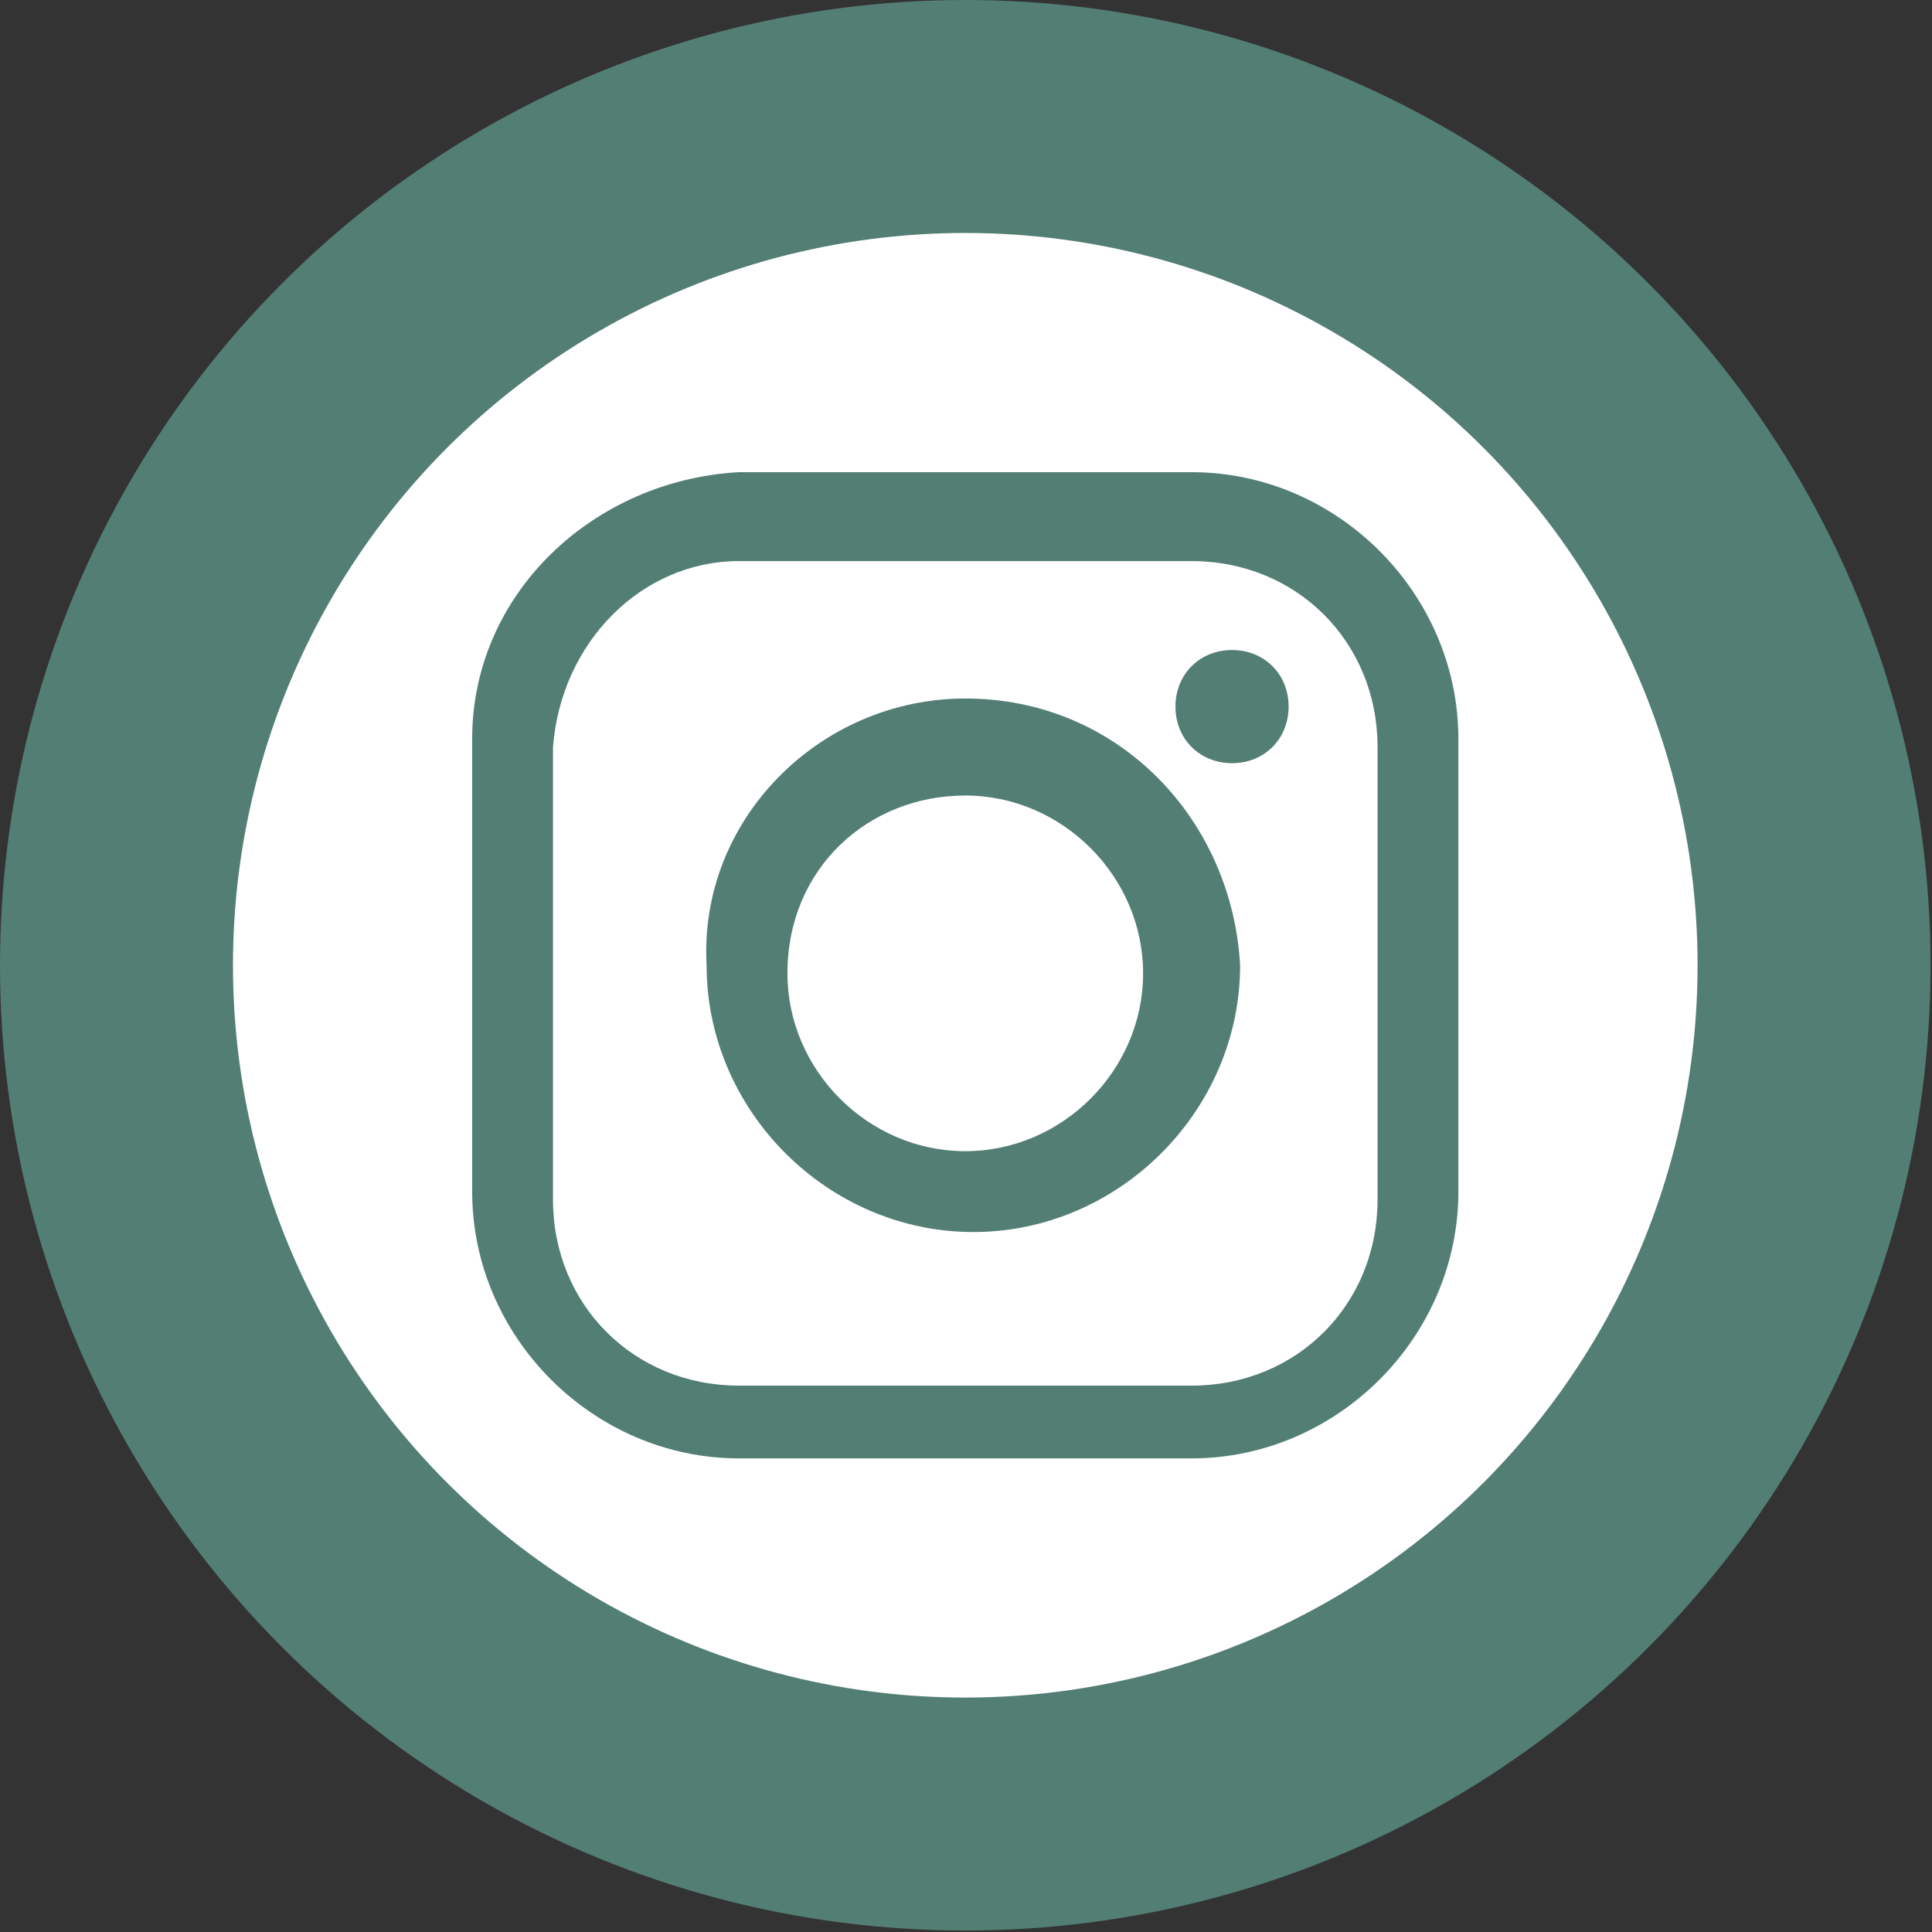
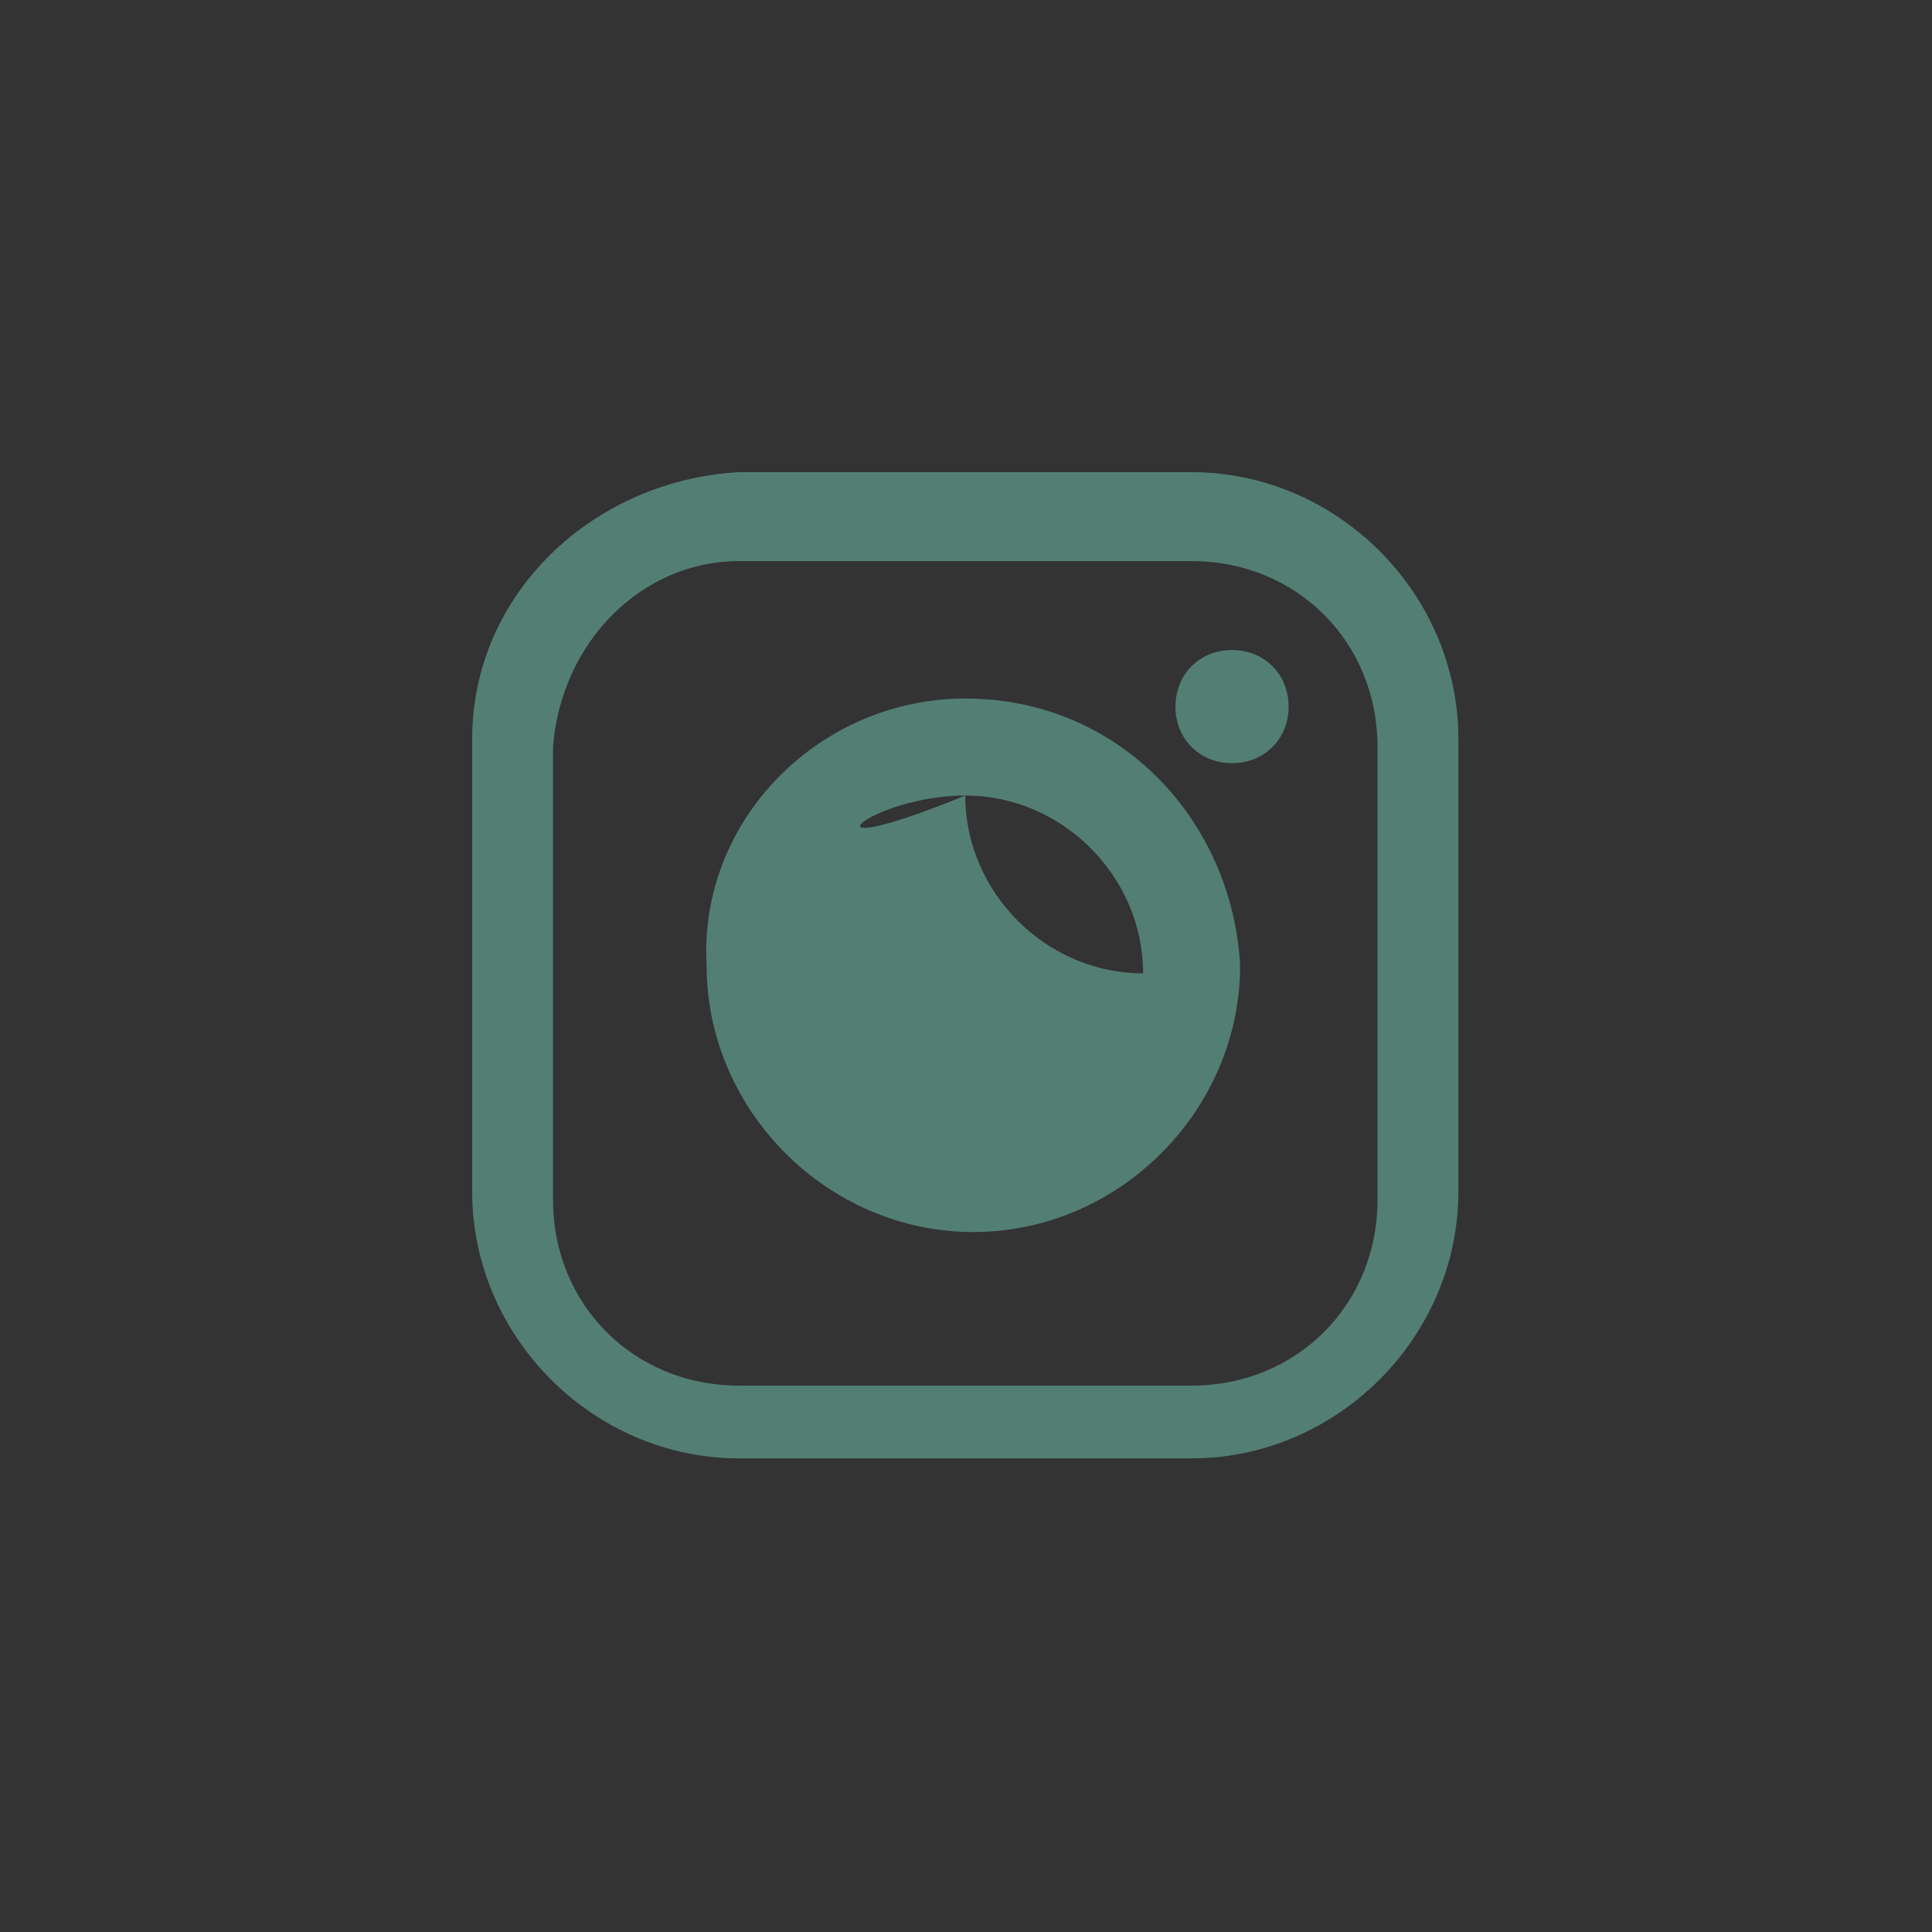
<svg xmlns="http://www.w3.org/2000/svg" version="1.1" id="Capa_1" x="0px" y="0px" viewBox="0 0 23.9 23.9" style="enable-background:new 0 0 23.9 23.9;" xml:space="preserve">
  <rect x="0" y="0" width="23.9" height="23.9" fill="#333333" stroke="none" />
  <style type="text/css">
	.st0{fill:#FFFFFF;stroke:#537E74;stroke-width:2.882;stroke-miterlimit:10;}
	.st1{fill-rule:evenodd;clip-rule:evenodd;fill:#537E74;}
</style>
  <g id="Grupo_922" transform="translate(1.441 1.441)">
    <g id="Grupo_921" transform="translate(0)">
      <g id="Grupo_920">
-         <circle id="Elipse_1" class="st0" cx="10.5" cy="10.5" r="10.5" />
-       </g>
+         </g>
    </g>
-     <path id="Trazado_2268" class="st1" d="M7.7,4.4h5.6c1.8,0,3.3,1.5,3.3,3.3v5.6c0,1.8-1.5,3.3-3.3,3.3H7.7c-1.8,0-3.3-1.5-3.3-3.3   V7.7C4.4,5.9,5.9,4.5,7.7,4.4z M13.8,6.6L13.8,6.6c0.4,0,0.7,0.3,0.7,0.7l0,0c0,0.4-0.3,0.7-0.7,0.7l0,0c-0.4,0-0.7-0.3-0.7-0.7   l0,0l0,0C13.1,6.9,13.4,6.6,13.8,6.6L13.8,6.6z M10.5,7.2L10.5,7.2c1.9,0,3.3,1.5,3.4,3.3l0,0c0,1.8-1.5,3.3-3.3,3.3l0,0   c-1.8,0-3.3-1.5-3.3-3.3l0,0C7.2,8.7,8.7,7.2,10.5,7.2z M10.5,8.4L10.5,8.4c1.2,0,2.2,1,2.2,2.2l0,0c0,1.2-1,2.2-2.2,2.2l0,0   c-1.2,0-2.2-1-2.2-2.2l0,0C8.3,9.3,9.3,8.4,10.5,8.4z M7.7,5.5h5.6c1.3,0,2.3,1,2.3,2.3v5.6c0,1.3-1,2.3-2.3,2.3H7.7   c-1.3,0-2.3-1-2.3-2.3V7.8C5.5,6.5,6.5,5.5,7.7,5.5L7.7,5.5z" />
+     <path id="Trazado_2268" class="st1" d="M7.7,4.4h5.6c1.8,0,3.3,1.5,3.3,3.3v5.6c0,1.8-1.5,3.3-3.3,3.3H7.7c-1.8,0-3.3-1.5-3.3-3.3   V7.7C4.4,5.9,5.9,4.5,7.7,4.4z M13.8,6.6L13.8,6.6c0.4,0,0.7,0.3,0.7,0.7l0,0c0,0.4-0.3,0.7-0.7,0.7l0,0c-0.4,0-0.7-0.3-0.7-0.7   l0,0l0,0C13.1,6.9,13.4,6.6,13.8,6.6L13.8,6.6z M10.5,7.2L10.5,7.2c1.9,0,3.3,1.5,3.4,3.3l0,0c0,1.8-1.5,3.3-3.3,3.3l0,0   c-1.8,0-3.3-1.5-3.3-3.3l0,0C7.2,8.7,8.7,7.2,10.5,7.2z M10.5,8.4L10.5,8.4c1.2,0,2.2,1,2.2,2.2l0,0l0,0   c-1.2,0-2.2-1-2.2-2.2l0,0C8.3,9.3,9.3,8.4,10.5,8.4z M7.7,5.5h5.6c1.3,0,2.3,1,2.3,2.3v5.6c0,1.3-1,2.3-2.3,2.3H7.7   c-1.3,0-2.3-1-2.3-2.3V7.8C5.5,6.5,6.5,5.5,7.7,5.5L7.7,5.5z" />
  </g>
</svg>